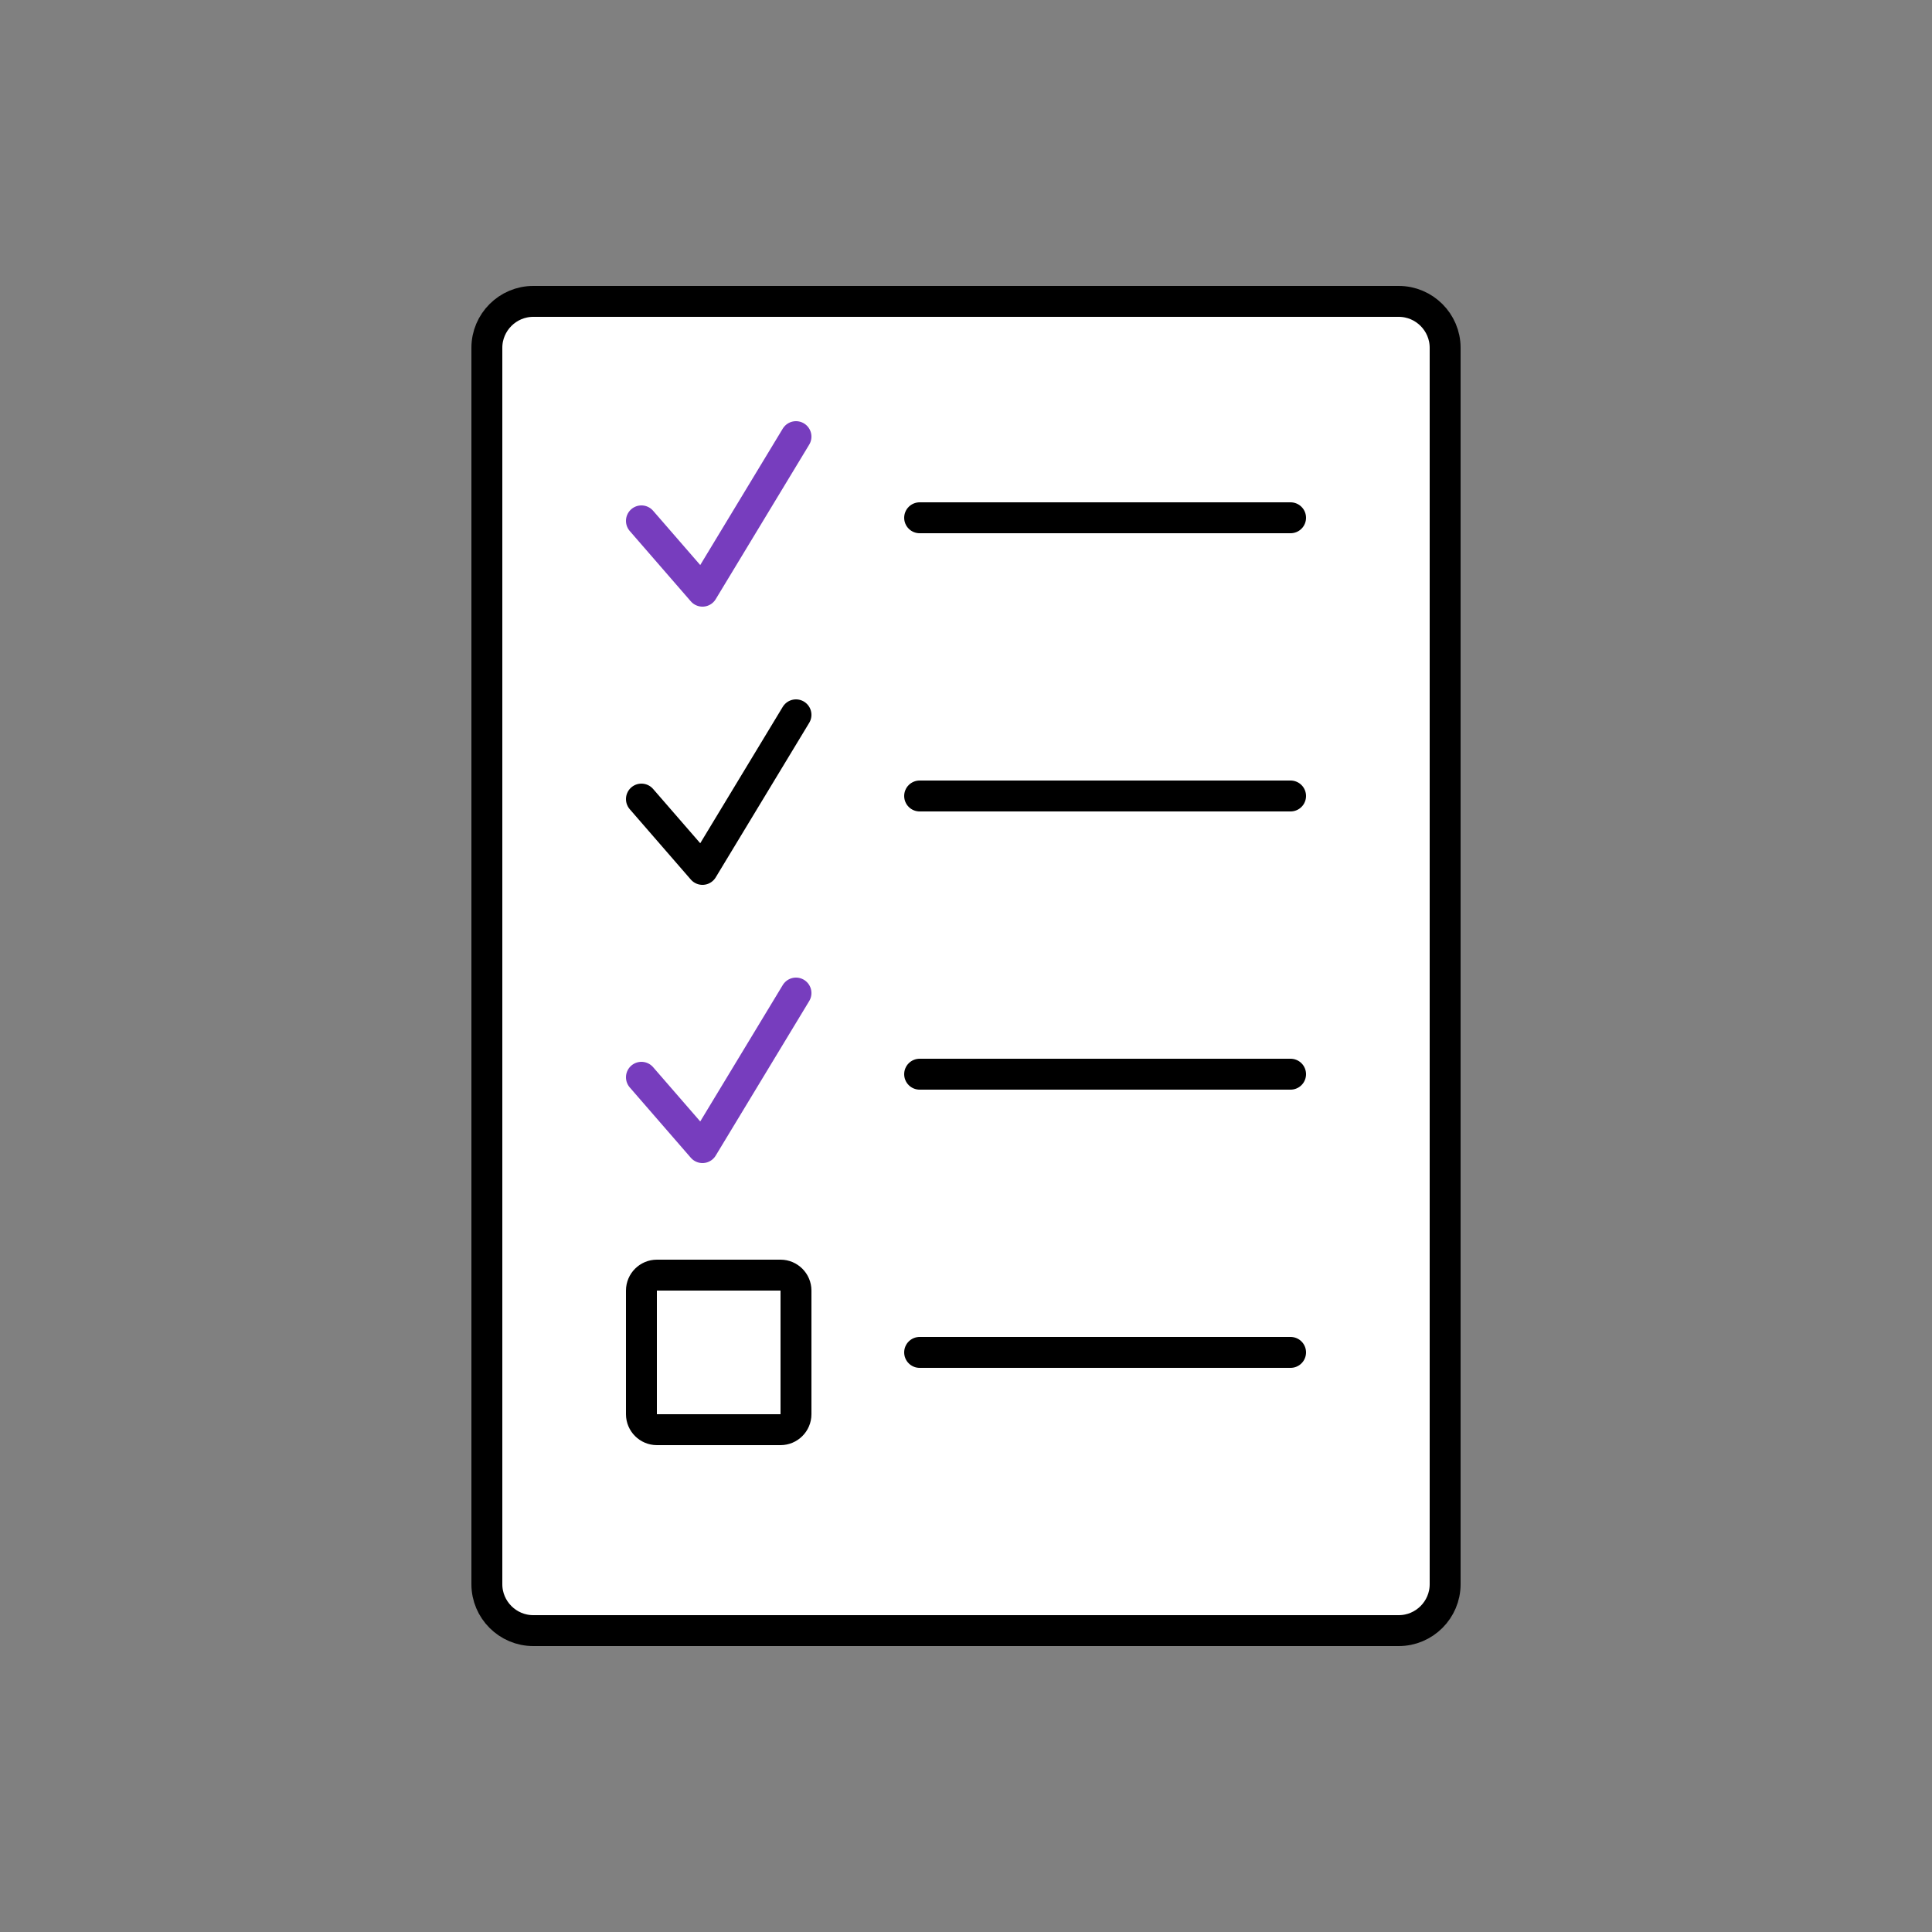
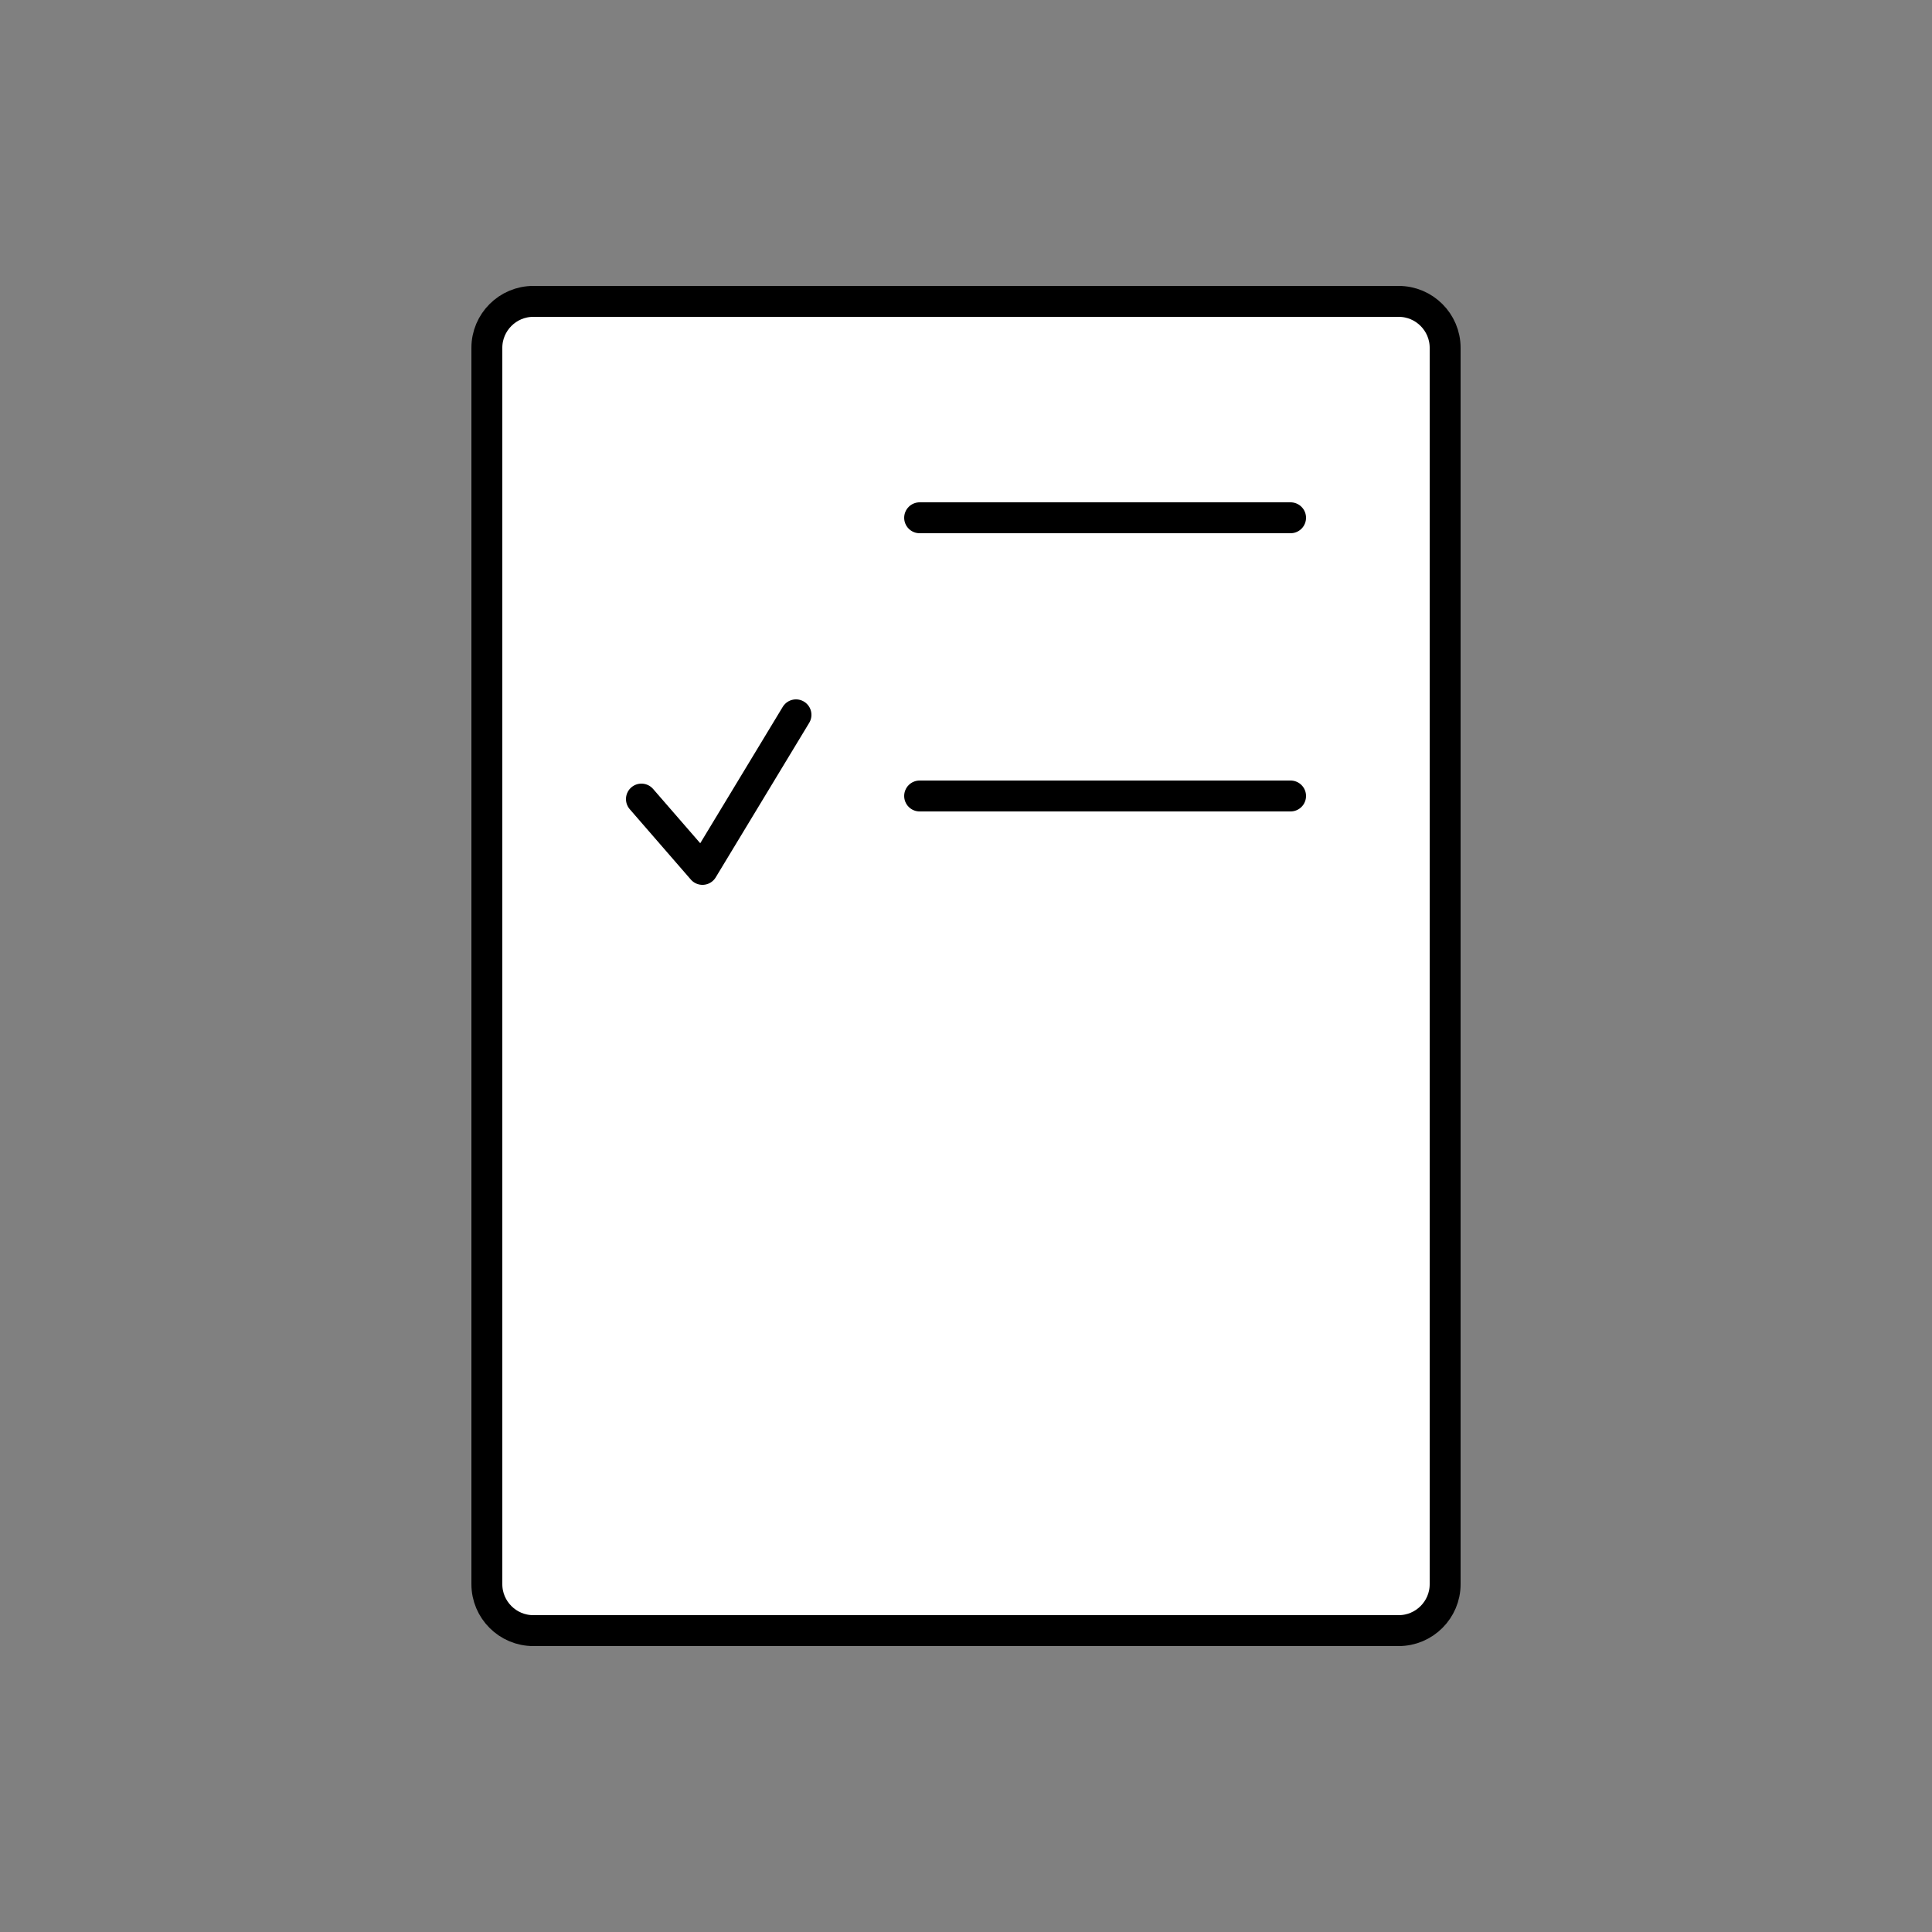
<svg xmlns="http://www.w3.org/2000/svg" version="1.1" id="Layer_1" x="0px" y="0px" viewBox="0 0 250 250" style="enable-background:new 0 0 250 250;" xml:space="preserve">
  <rect x="0" y="0" width="250" height="250" fill="#808080" stroke="none" />
  <style type="text/css"> .st0{fill:#FFFFFF;stroke:#000000;stroke-width:4;} .st1{fill:none;stroke:#773DBE;stroke-width:4;stroke-linecap:round;stroke-linejoin:round;} .st2{fill:none;stroke:#000000;stroke-width:4;stroke-linecap:round;} .st3{fill:none;stroke:#000000;stroke-width:4;stroke-linecap:round;stroke-linejoin:round;} .st4{fill:#FFFFFF;stroke:#000000;stroke-width:4;stroke-linejoin:round;} </style>
  <g>
    <g>
      <path class="st0" d="M69,39h112c3.3,0,6,2.7,6,6v160c0,3.3-2.7,6-6,6H69c-3.3,0-6-2.7-6-6V45C63,41.7,65.7,39,69,39z" />
-       <path class="st1" d="M83,67.4l7.9,9.1l12.1-20" />
      <line class="st2" x1="119" y1="67" x2="167" y2="67" />
      <path class="st3" d="M83,103.4l7.9,9.1l12.1-20" />
      <line class="st2" x1="119" y1="103" x2="167" y2="103" />
-       <path class="st1" d="M83,139.4l7.9,9.1l12.1-20" />
-       <line class="st2" x1="119" y1="139" x2="167" y2="139" />
-       <path class="st4" d="M85,165h16c1.1,0,2,0.9,2,2v16c0,1.1-0.9,2-2,2H85c-1.1,0-2-0.9-2-2v-16C83,165.9,83.9,165,85,165z" />
-       <line class="st2" x1="119" y1="175" x2="167" y2="175" />
    </g>
  </g>
</svg>